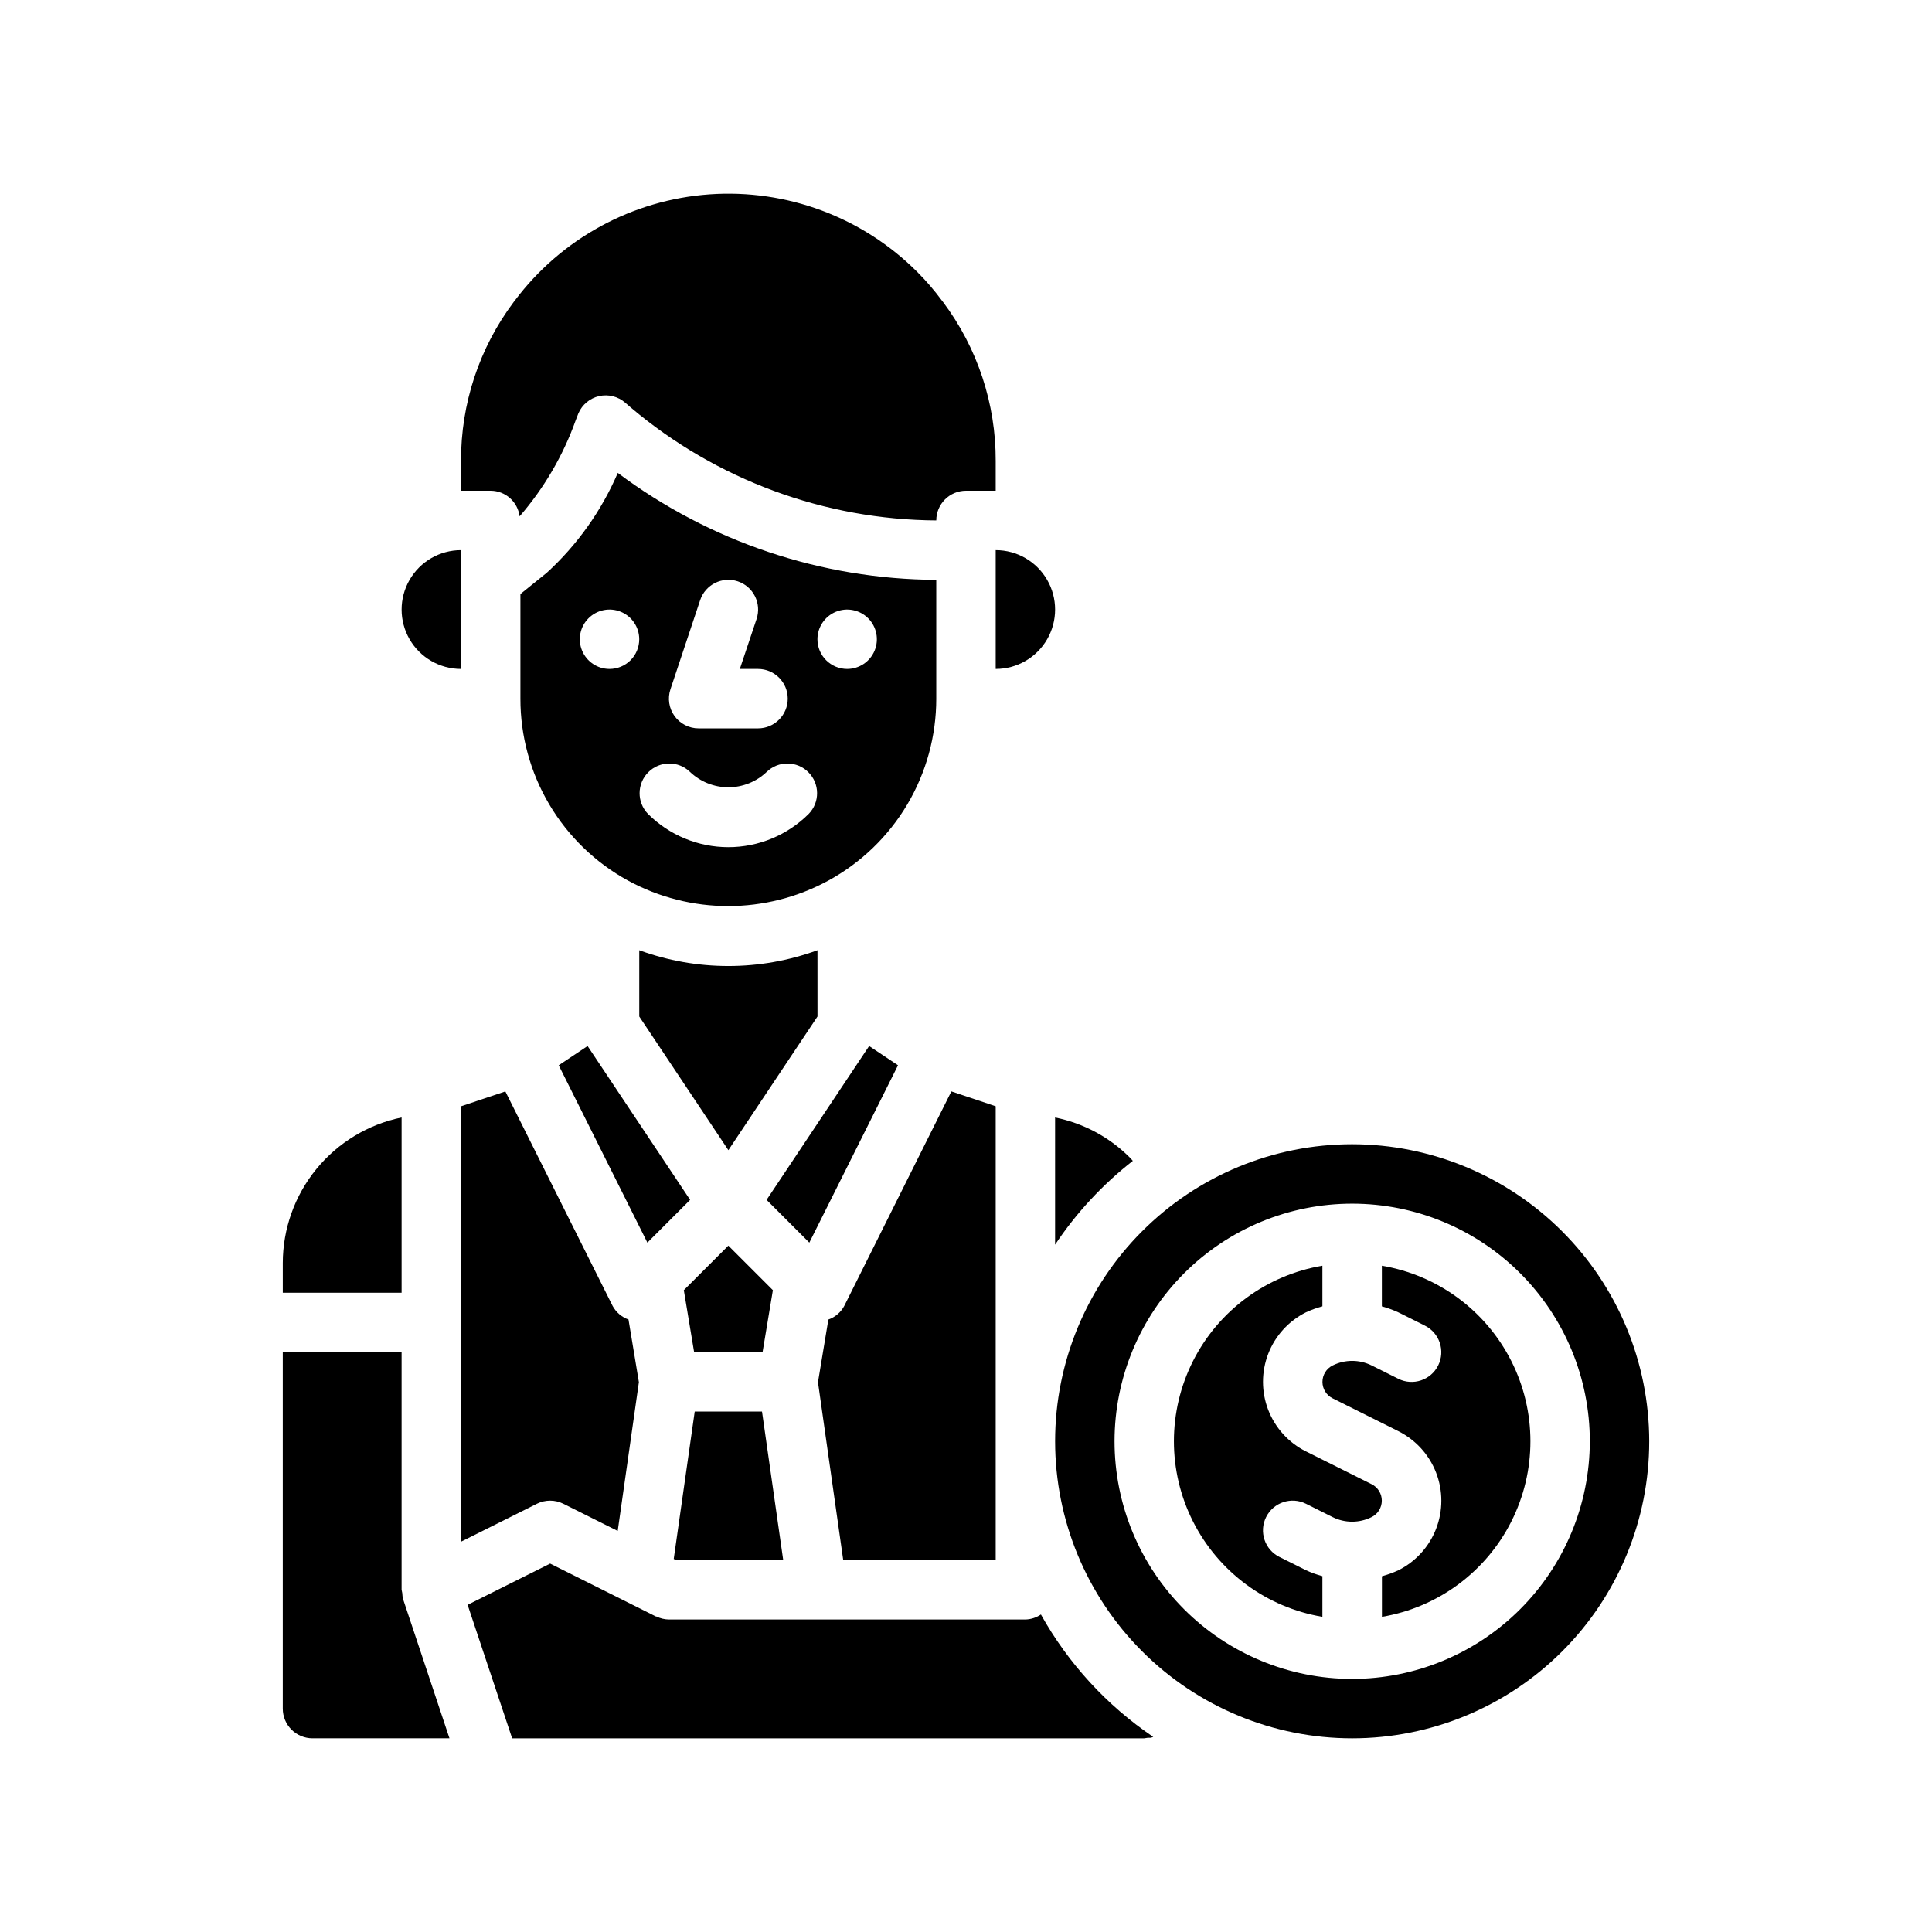
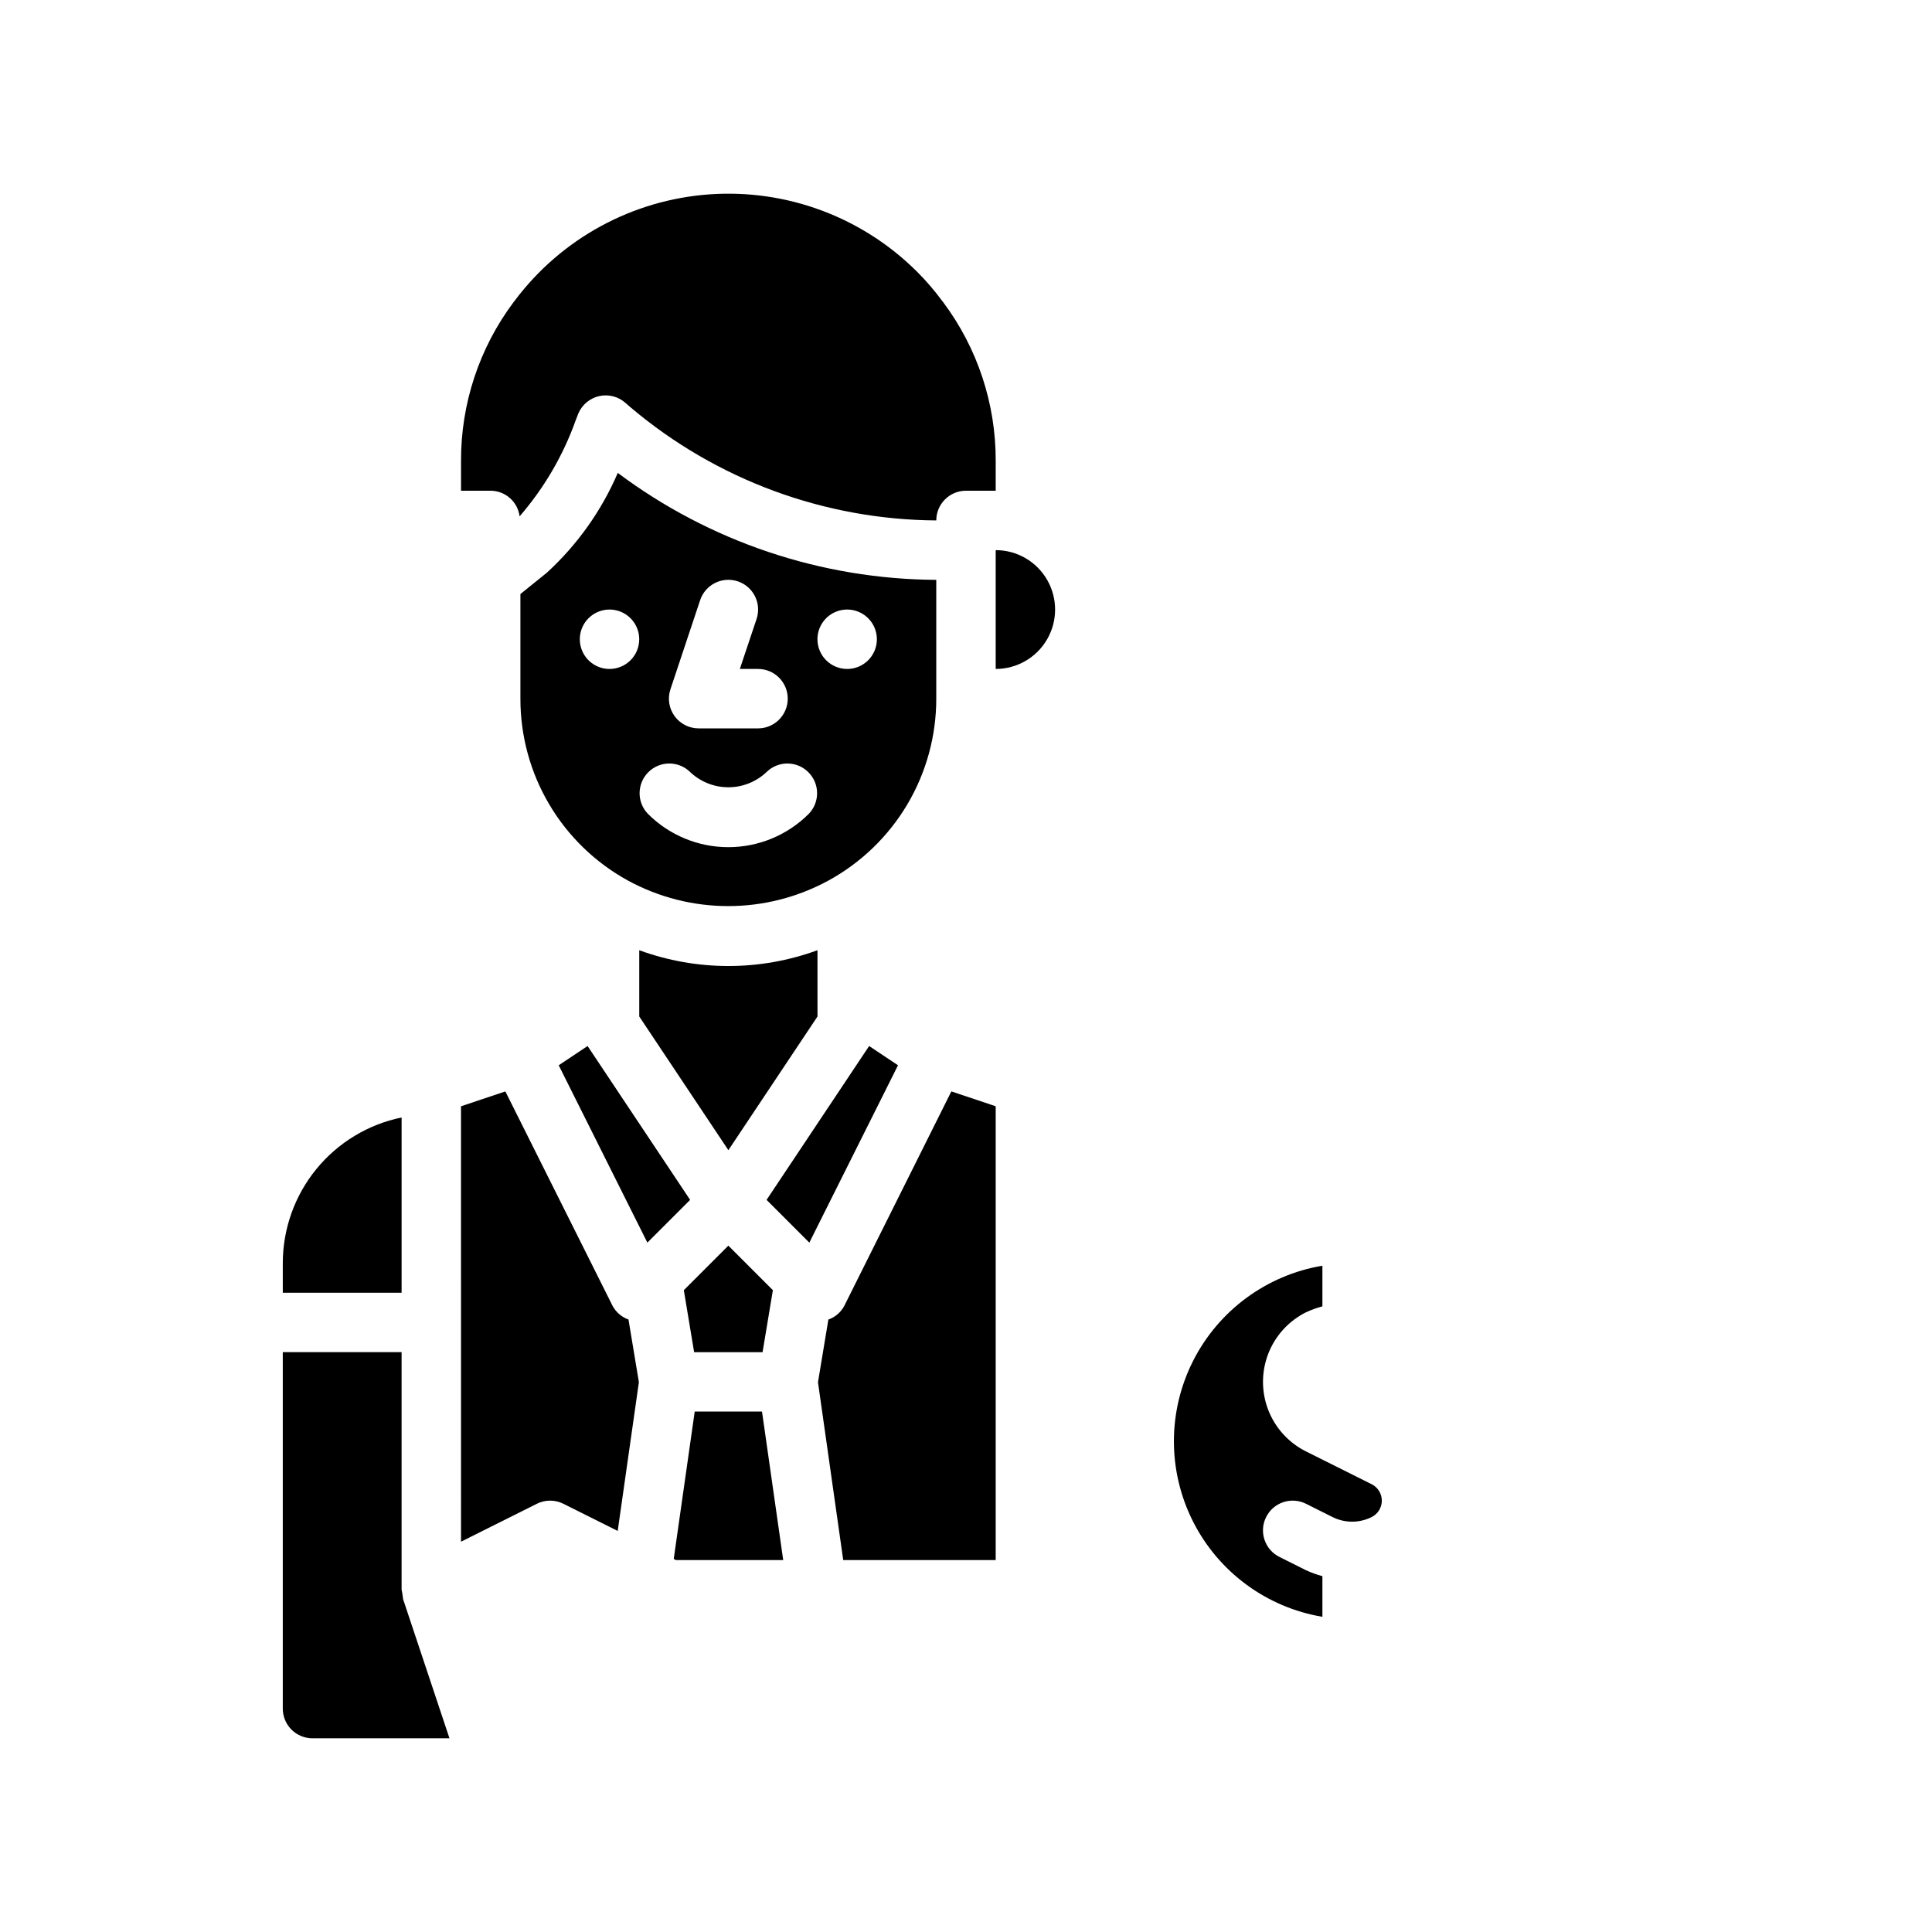
<svg xmlns="http://www.w3.org/2000/svg" fill="#000000" width="800px" height="800px" version="1.1" viewBox="144 144 512 512">
  <g>
    <path d="m392.12 329.15v-31.484c-30.441-0.16-60.031-10.094-84.402-28.34-4.324 10.051-10.738 19.07-18.812 26.457l-6.992 5.644v27.723c-0.016 9.855 2.621 19.531 7.637 28.012 5.016 8.48 12.219 15.453 20.859 20.191 16.562 9.027 36.574 9.027 53.137 0 8.652-4.731 15.871-11.699 20.902-20.18 5.027-8.484 7.676-18.16 7.672-28.023zm-70.445-2.488 7.871-23.617v0.004c1.375-4.129 5.836-6.363 9.969-4.992 4.129 1.375 6.363 5.836 4.988 9.969l-4.438 13.254h4.824c4.348 0 7.871 3.523 7.871 7.871 0 4.348-3.523 7.875-7.871 7.875h-15.746c-2.527 0-4.906-1.215-6.387-3.269-1.477-2.051-1.883-4.691-1.082-7.09zm-16.145-5.383c-3.184 0-6.055-1.918-7.273-4.859-1.219-2.941-0.547-6.328 1.707-8.578 2.25-2.25 5.637-2.926 8.578-1.707s4.859 4.09 4.859 7.273c0 2.086-0.828 4.09-2.305 5.566-1.477 1.477-3.481 2.305-5.566 2.305zm52.797 38.398v0.004c-5.652 5.652-13.316 8.828-21.309 8.828-7.996 0-15.66-3.176-21.312-8.828-2.981-3.09-2.938-8 0.098-11.035 3.035-3.039 7.945-3.082 11.035-0.098 2.738 2.621 6.387 4.086 10.18 4.086 3.793 0 7.438-1.465 10.176-4.086 3.09-2.984 8-2.941 11.035 0.098 3.039 3.035 3.082 7.945 0.098 11.035zm2.305-46.27c0-3.184 1.918-6.055 4.859-7.273 2.945-1.219 6.328-0.543 8.582 1.707 2.25 2.25 2.922 5.637 1.707 8.578-1.219 2.941-4.09 4.859-7.273 4.859-4.348 0-7.875-3.523-7.875-7.871z" />
    <path d="m326.89 461.98-27.172-40.77-7.652 5.102 23.496 46.996z" />
    <path d="m381.98 426.31-7.652-5.102-27.176 40.77 11.328 11.328z" />
    <path d="m351.56 557.44-5.621-39.359h-17.832l-5.562 39.055 0.605 0.305z" />
    <path d="m407.87 321.28c5.625 0 10.82-3 13.633-7.871s2.812-10.871 0-15.742c-2.812-4.875-8.008-7.875-13.633-7.875z" />
    <path d="m327.95 502.34h18.137l2.734-16.43-11.801-11.801-11.801 11.801z" />
    <path d="m407.87 557.44v-120.27l-11.754-3.938-28.395 56.883c-0.906 1.672-2.402 2.945-4.195 3.582l-2.754 16.609 6.691 47.137z" />
    <path d="m281.7 280.84c6.481-7.481 11.52-16.098 14.852-25.418 0.379-1.016 0.543-1.457 0.738-1.906h0.004c1-2.301 3.035-3.988 5.484-4.543 2.449-0.555 5.012 0.094 6.906 1.742 0.629 0.543 1.094 0.961 1.574 1.363v-0.004c22.637 19.098 51.254 29.656 80.867 29.844 0-4.348 3.527-7.871 7.875-7.871h7.871v-7.871c0.055-15.184-4.84-29.973-13.941-42.125-0.117-0.141-0.227-0.285-0.34-0.434-1.969-2.664-4.133-5.18-6.477-7.523-14.504-14.531-34.602-22.043-55.078-20.59-20.473 1.453-39.309 11.73-51.613 28.16l-0.309 0.387h0.004c-9.102 12.152-13.996 26.941-13.941 42.125v7.871h7.871c3.891 0.027 7.16 2.93 7.652 6.793z" />
-     <path d="m423.61 473.85c5.637-8.457 12.594-15.953 20.602-22.207-0.227-0.242-0.426-0.504-0.66-0.738v-0.004c-5.426-5.492-12.371-9.234-19.941-10.754z" />
    <path d="m360.64 395.82c-15.25 5.578-31.98 5.578-47.23 0v17.562l23.617 35.426 23.617-35.426z" />
    <path d="m507.52 537.34-17.414-8.699v0.004c-4.59-2.293-8.16-6.215-10.012-11-1.848-4.785-1.848-10.09 0-14.875 1.852-4.785 5.422-8.707 10.012-11 1.402-0.648 2.856-1.172 4.344-1.574v-10.77c-14.785 2.488-27.512 11.859-34.277 25.242-6.766 13.383-6.766 29.184 0 42.566s19.492 22.754 34.277 25.238v-10.773c-1.492-0.402-2.949-0.93-4.352-1.574l-7.039-3.519c-3.891-1.945-5.469-6.676-3.523-10.566 1.941-3.891 6.672-5.469 10.562-3.527l7.047 3.527c3.262 1.629 7.098 1.629 10.359 0 1.648-0.82 2.691-2.508 2.691-4.352s-1.043-3.531-2.691-4.356z" />
-     <path d="m510.21 479.43v10.777c1.492 0.402 2.949 0.926 4.352 1.574l7.039 3.519c3.891 1.945 5.469 6.672 3.527 10.566-1.945 3.891-6.672 5.469-10.566 3.523l-7.047-3.527 0.004 0.004c-3.262-1.629-7.098-1.629-10.359 0-1.652 0.82-2.695 2.508-2.695 4.352s1.043 3.531 2.695 4.352l17.414 8.699h-0.004c4.59 2.293 8.16 6.215 10.012 11s1.852 10.09 0 14.875-5.422 8.707-10.012 11c-1.398 0.645-2.852 1.172-4.344 1.574v10.758c14.789-2.484 27.512-11.855 34.277-25.238s6.766-29.184 0-42.566c-6.766-13.383-19.488-22.754-34.277-25.242z" />
-     <path d="m502.34 447.23c-20.879 0-40.902 8.293-55.664 23.059-14.762 14.762-23.059 34.785-23.059 55.66 0 20.879 8.297 40.902 23.059 55.664 14.762 14.766 34.785 23.059 55.664 23.059 20.875 0 40.898-8.293 55.664-23.059 14.762-14.762 23.055-34.785 23.055-55.664-0.023-20.871-8.324-40.879-23.082-55.637-14.758-14.758-34.766-23.059-55.637-23.082zm0 141.7c-16.703 0-32.723-6.633-44.531-18.445-11.812-11.809-18.445-27.828-18.445-44.531 0-16.699 6.633-32.719 18.445-44.527 11.809-11.812 27.828-18.445 44.531-18.445 16.703 0 32.719 6.633 44.531 18.445 11.809 11.809 18.445 27.828 18.445 44.527-0.02 16.699-6.66 32.707-18.469 44.512-11.805 11.805-27.812 18.449-44.508 18.465z" />
    <path d="m293.3 542.52 14.398 7.195 5.613-39.43-2.754-16.594-0.004-0.004c-1.789-0.637-3.285-1.91-4.195-3.582l-28.434-56.867-11.754 3.938 0.004 115.39 20.098-10.051h-0.004c2.215-1.105 4.82-1.105 7.031 0z" />
-     <path d="m250.6 566.15c-0.07-0.277-0.129-0.559-0.172-0.84v-62.977h-31.488v94.465c0 2.086 0.828 4.09 2.305 5.566 1.477 1.473 3.481 2.305 5.566 2.305h36.305l-12.289-36.871 0.004-0.004c-0.141-0.535-0.215-1.09-0.23-1.645z" />
+     <path d="m250.6 566.15c-0.07-0.277-0.129-0.559-0.172-0.84v-62.977h-31.488v94.465c0 2.086 0.828 4.09 2.305 5.566 1.477 1.473 3.481 2.305 5.566 2.305h36.305l-12.289-36.871 0.004-0.004z" />
    <path d="m250.43 440.14c-8.883 1.828-16.867 6.66-22.605 13.688-5.734 7.027-8.871 15.816-8.883 24.887v7.871h31.488z" />
-     <path d="m419.85 571.86c-1.215 0.828-2.641 1.285-4.109 1.324h-94.465c-1.148-0.016-2.281-0.285-3.312-0.789-0.07 0-0.164 0-0.234-0.055l-27.941-13.973-21.867 10.926 11.801 35.379h167.51c0.594-0.133 1.203-0.184 1.812-0.156l0.559-0.227v-0.004c-12.316-8.336-22.504-19.441-29.75-32.426z" />
-     <path d="m266.18 321.28v-31.488c-5.625 0-10.824 3-13.637 7.875-2.812 4.871-2.812 10.871 0 15.742s8.012 7.871 13.637 7.871z" />
  </g>
</svg>